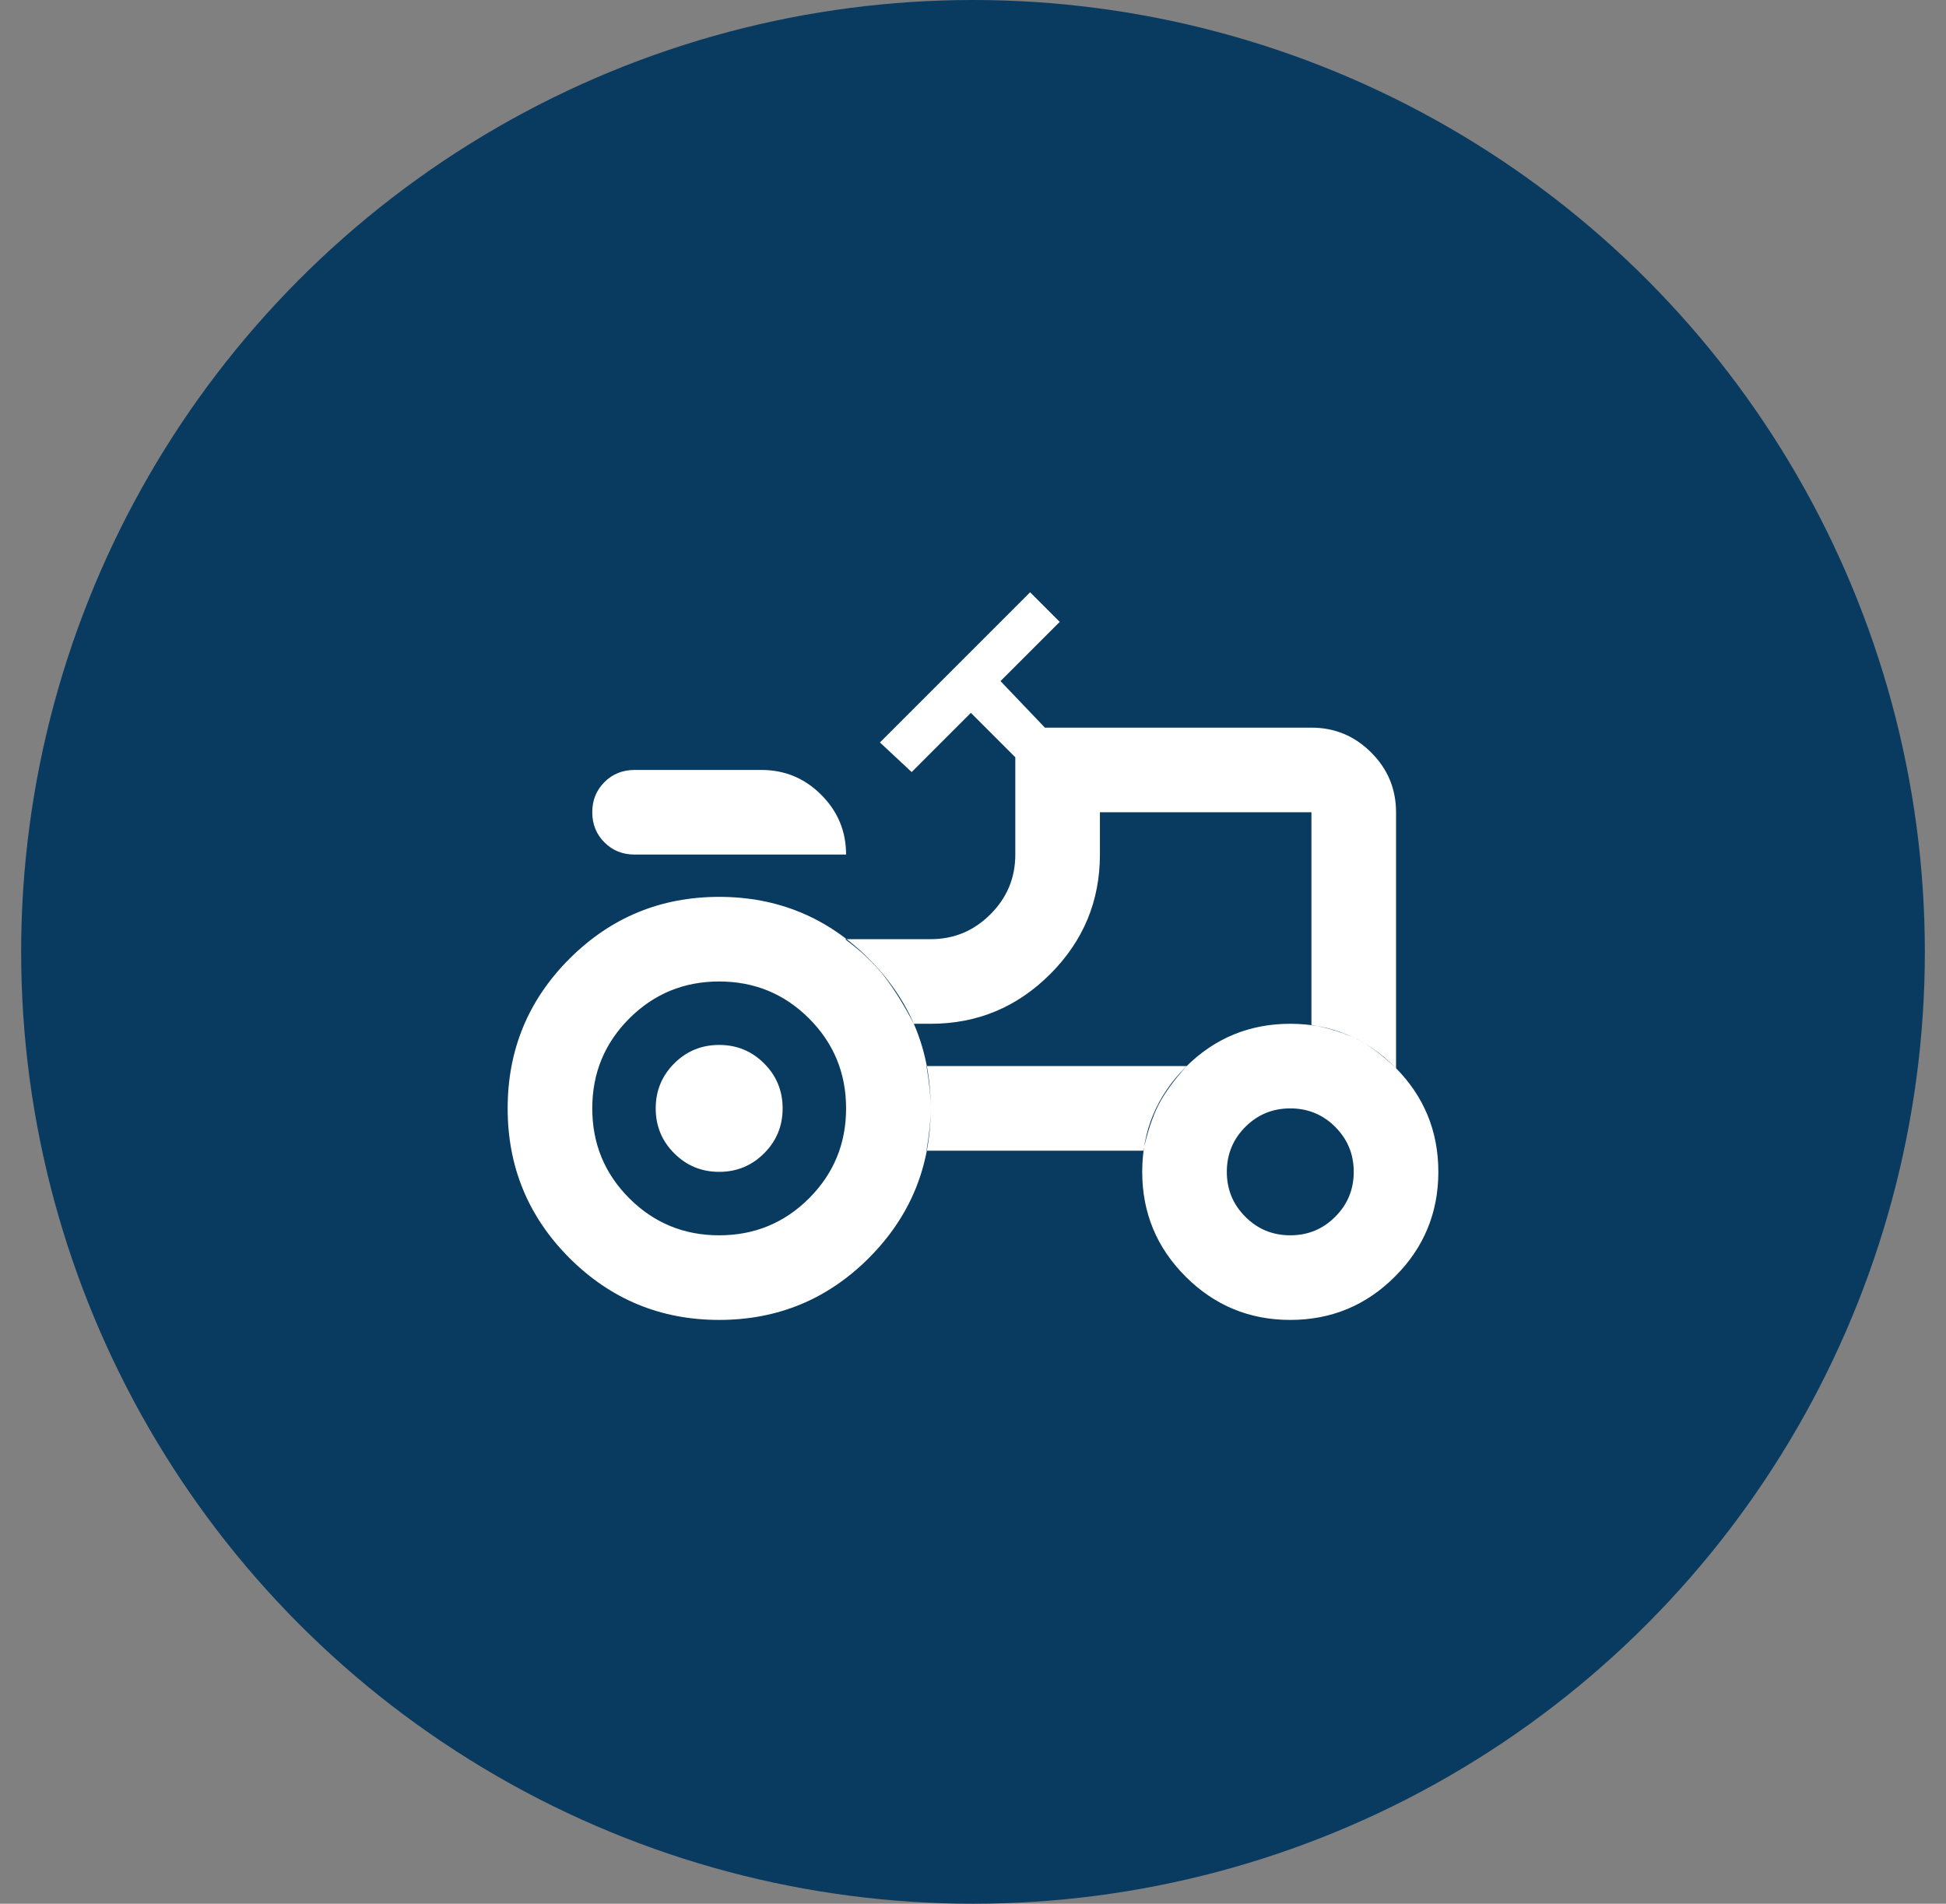
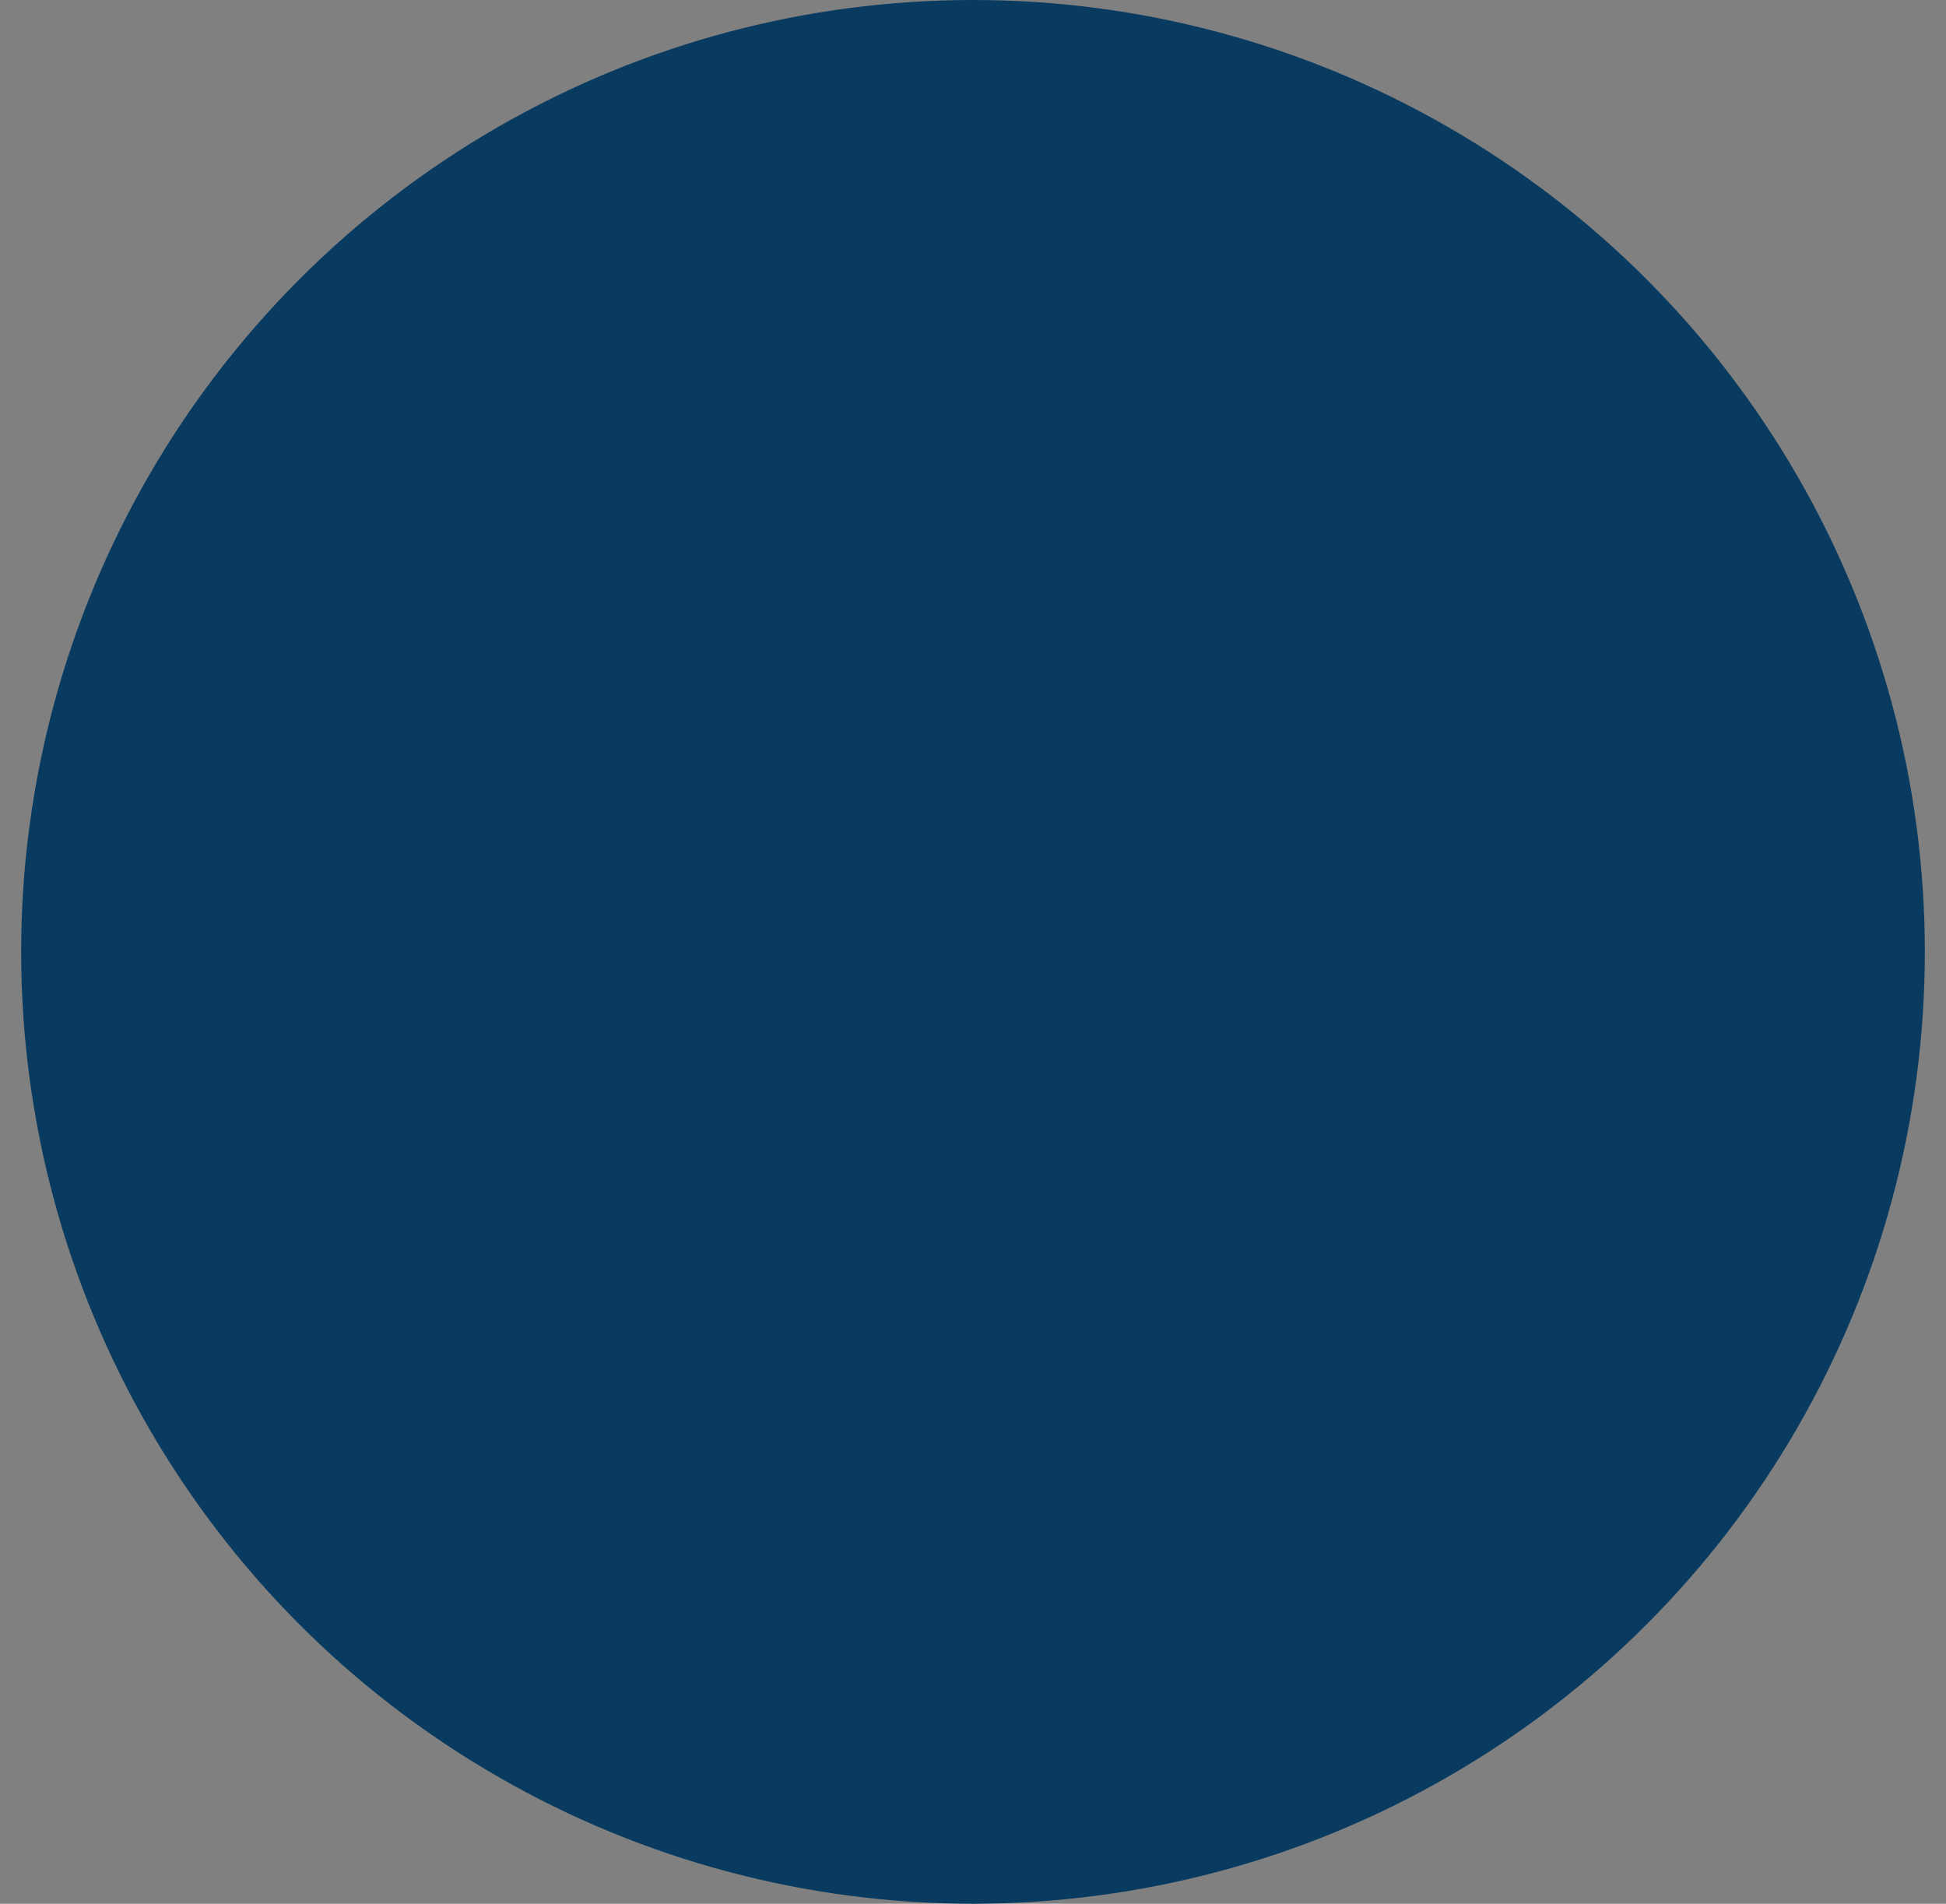
<svg xmlns="http://www.w3.org/2000/svg" width="46px" height="45px" viewBox="0 0 46 45" version="1.1">
  <rect x="0" y="0" width="46" height="45" fill="#808080" stroke="none" />
  <title>Group 11</title>
  <g id="Blocks" stroke="none" stroke-width="1" fill="none" fill-rule="evenodd">
    <g id="Homepage-Design-Click" transform="translate(-217, -2652)">
      <g id="Group-11" transform="translate(217.5, 2652)">
        <circle id="Oval" fill="#093B60" cx="22.5" cy="22.5" r="22.5" />
        <g id="agriculture_24dp_FFFFFF_FILL0_wght400_GRAD0_opsz24" transform="translate(11.5, 14)" fill="#FFFFFF" fill-rule="nonzero">
-           <path d="M3,6.2 C2.717,6.2 2.479,6.104 2.288,5.912 C2.096,5.721 2,5.483 2,5.2 C2,4.917 2.096,4.679 2.288,4.487 C2.479,4.296 2.717,4.2 3,4.2 L6,4.2 C6.55,4.2 7.021,4.396 7.412,4.787 C7.804,5.179 8,5.65 8,6.2 L3,6.2 Z M5,15.2 C5.833,15.2 6.542,14.908 7.125,14.325 C7.708,13.742 8,13.033 8,12.2 C8,11.367 7.708,10.658 7.125,10.075 C6.542,9.492 5.833,9.2 5,9.2 C4.167,9.2 3.458,9.492 2.875,10.075 C2.292,10.658 2,11.367 2,12.2 C2,13.033 2.292,13.742 2.875,14.325 C3.458,14.908 4.167,15.2 5,15.2 Z M18.5,15.2 C18.917,15.2 19.271,15.054 19.562,14.762 C19.854,14.471 20,14.117 20,13.7 C20,13.283 19.854,12.929 19.562,12.637 C19.271,12.346 18.917,12.2 18.5,12.2 C18.083,12.2 17.729,12.346 17.438,12.637 C17.146,12.929 17,13.283 17,13.7 C17,14.117 17.146,14.471 17.438,14.762 C17.729,15.054 18.083,15.2 18.5,15.2 Z M5,13.7 C4.583,13.7 4.229,13.554 3.938,13.262 C3.646,12.971 3.5,12.617 3.5,12.2 C3.5,11.783 3.646,11.429 3.938,11.137 C4.229,10.846 4.583,10.7 5,10.7 C5.417,10.7 5.771,10.846 6.062,11.137 C6.354,11.429 6.5,11.783 6.5,12.2 C6.5,12.617 6.354,12.971 6.062,13.262 C5.771,13.554 5.417,13.7 5,13.7 Z M19,10.225 C19.433,10.308 19.792,10.421 20.075,10.562 C20.358,10.704 20.667,10.933 21,11.25 L21,5.2 C21,4.65 20.804,4.179 20.413,3.788 C20.021,3.396 19.55,3.2 19,3.2 L12.7,3.2 L11.65,2.1 L13.05,0.7 L12.35,0 L8.8,3.55 L9.55,4.25 L10.95,2.85 L12,3.9 L12,6.2 C12,6.75 11.804,7.221 11.412,7.612 C11.021,8.004 10.55,8.2 10,8.2 L7.975,8.2 C8.358,8.483 8.667,8.775 8.9,9.075 C9.133,9.375 9.367,9.75 9.6,10.2 L10,10.2 C11.1,10.2 12.042,9.808 12.825,9.025 C13.608,8.242 14,7.3 14,6.2 L14,5.2 L19,5.2 L19,10.225 Z M15.025,13.2 C15.125,12.75 15.246,12.387 15.387,12.113 C15.529,11.838 15.75,11.533 16.05,11.2 L9.9,11.2 C9.967,11.583 10,11.917 10,12.2 C10,12.483 9.967,12.817 9.9,13.2 L15.025,13.2 Z M18.5,17.2 C17.533,17.2 16.708,16.858 16.025,16.175 C15.342,15.492 15,14.667 15,13.7 C15,12.733 15.342,11.908 16.025,11.225 C16.708,10.542 17.533,10.2 18.5,10.2 C19.467,10.2 20.292,10.542 20.975,11.225 C21.658,11.908 22,12.733 22,13.7 C22,14.667 21.658,15.492 20.975,16.175 C20.292,16.858 19.467,17.2 18.5,17.2 Z M5,17.2 C3.617,17.2 2.438,16.712 1.462,15.738 C0.487,14.762 0,13.583 0,12.2 C0,10.817 0.487,9.637 1.462,8.662 C2.438,7.688 3.617,7.2 5,7.2 C6.383,7.2 7.562,7.688 8.537,8.662 C9.512,9.637 10,10.817 10,12.2 C10,13.583 9.512,14.762 8.537,15.738 C7.562,16.712 6.383,17.2 5,17.2 Z" id="Shape" />
-         </g>
+           </g>
      </g>
    </g>
  </g>
</svg>